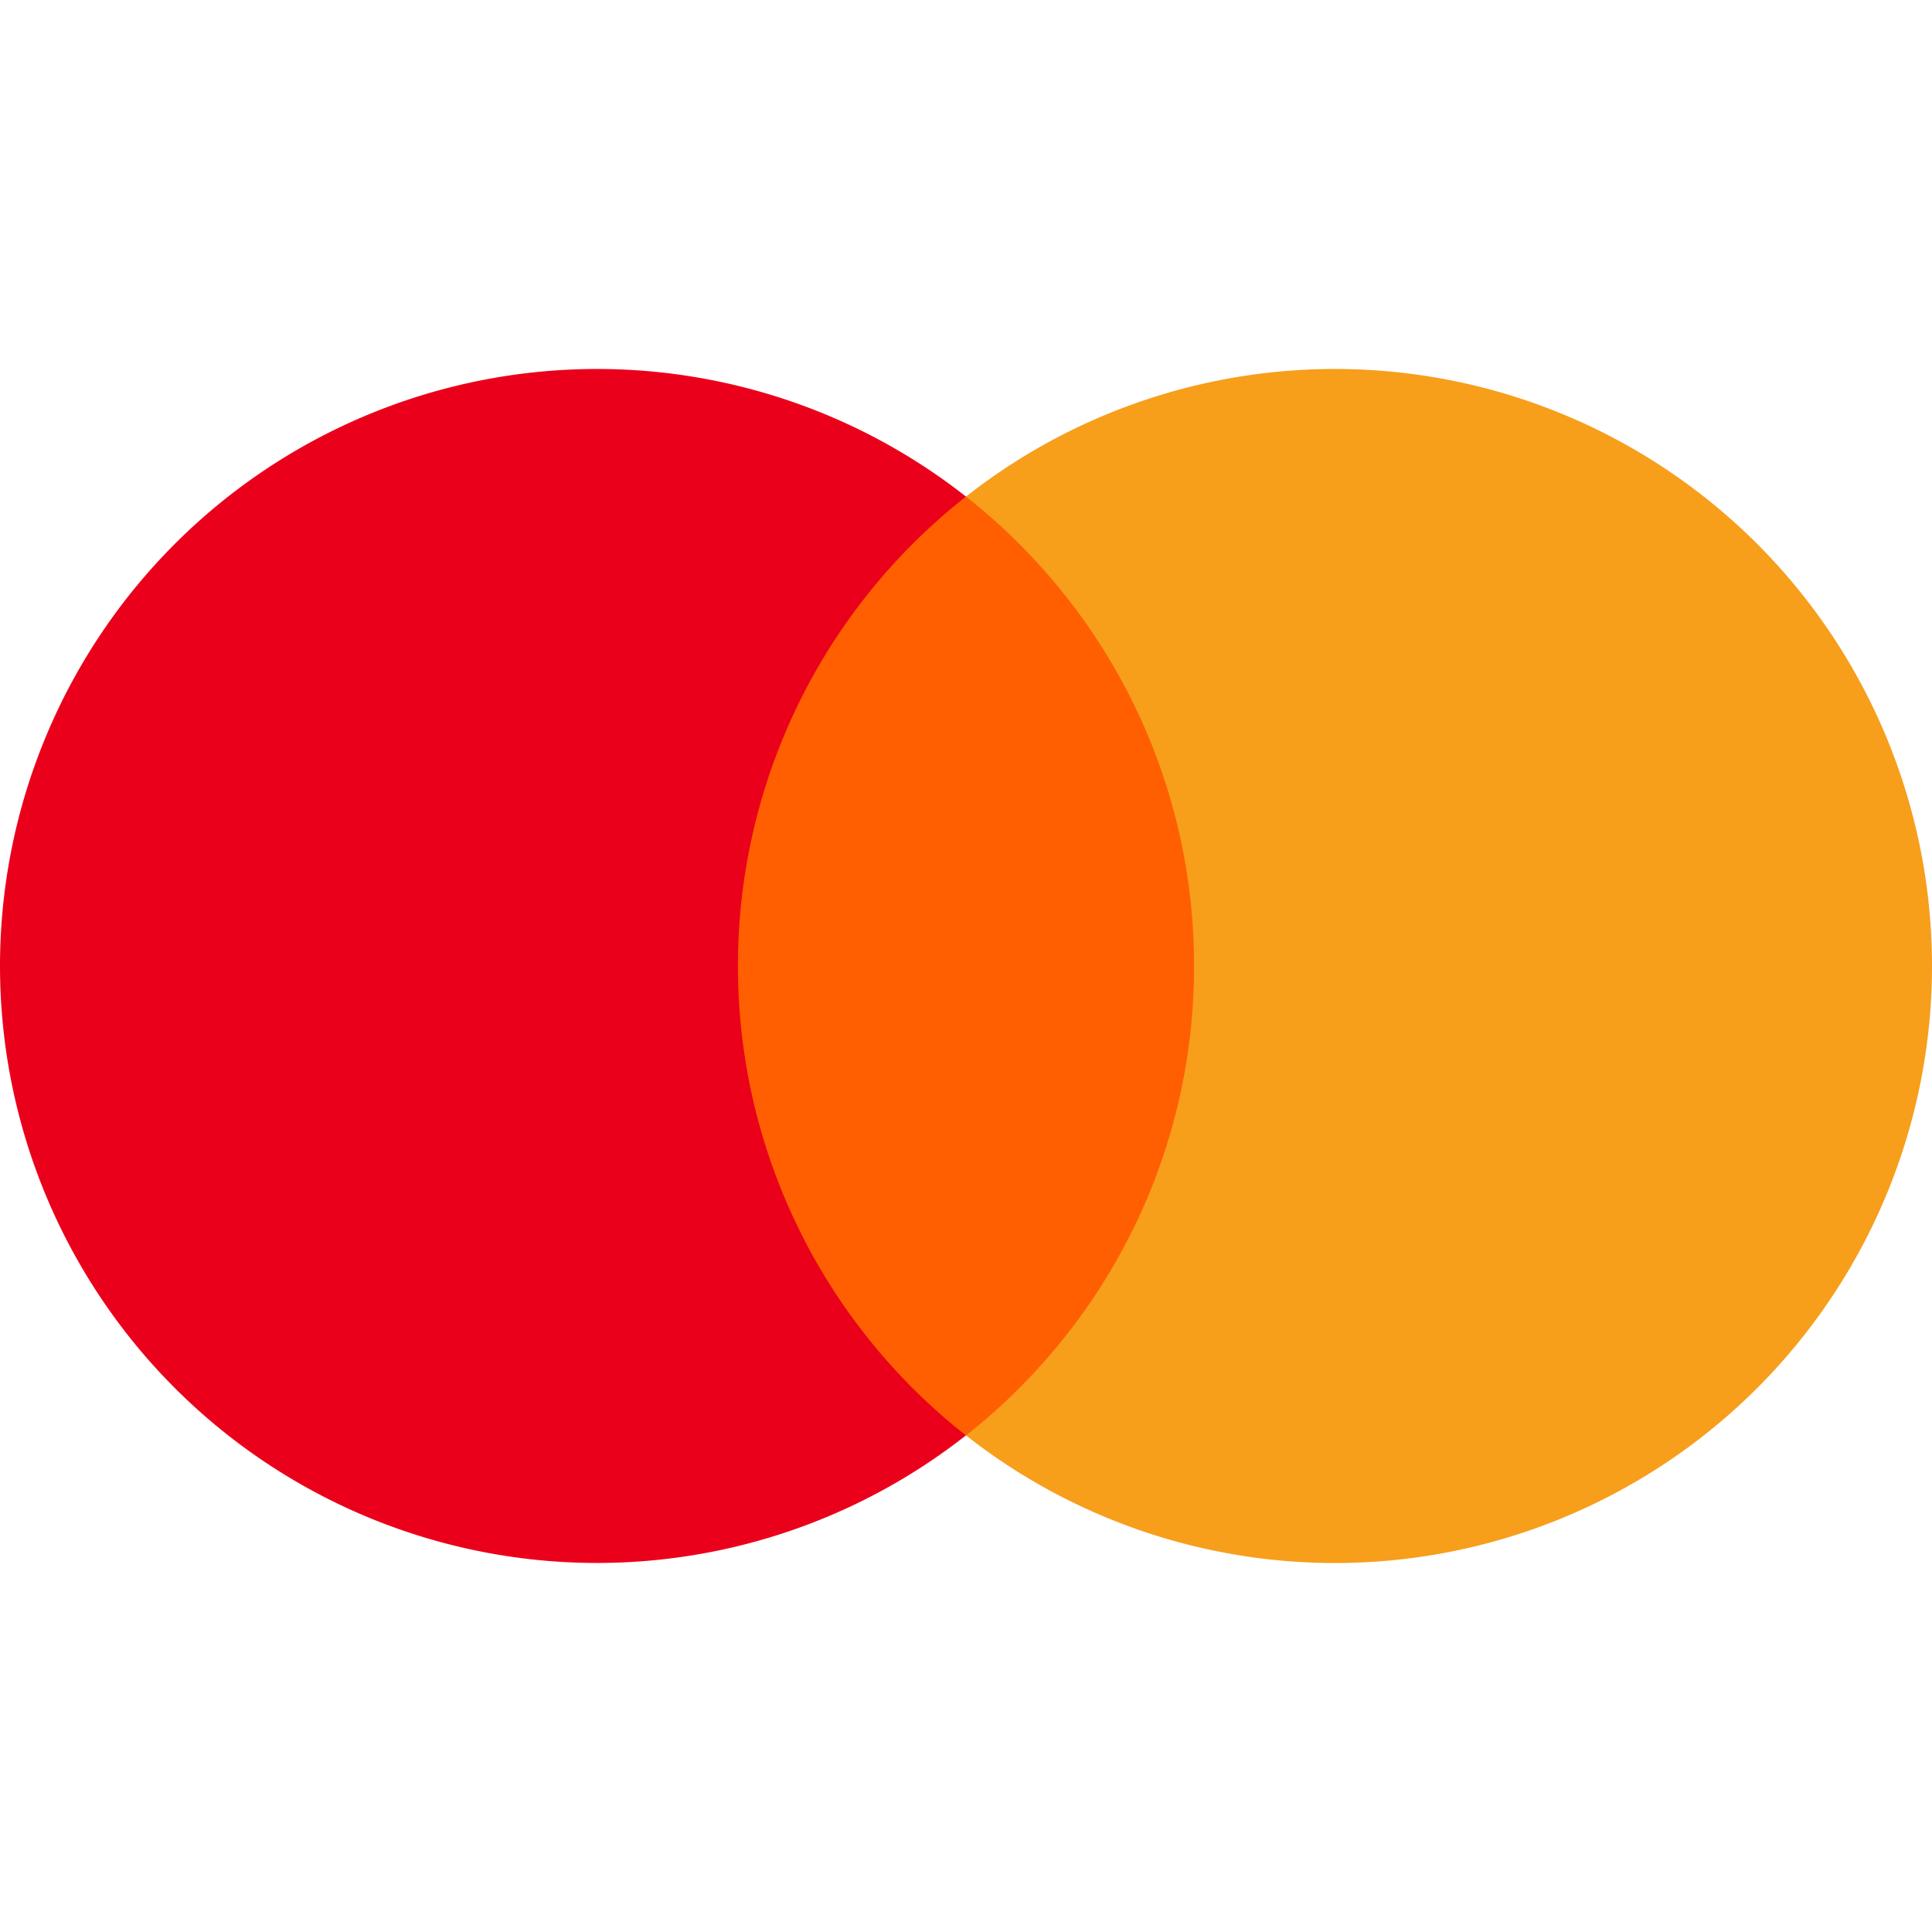
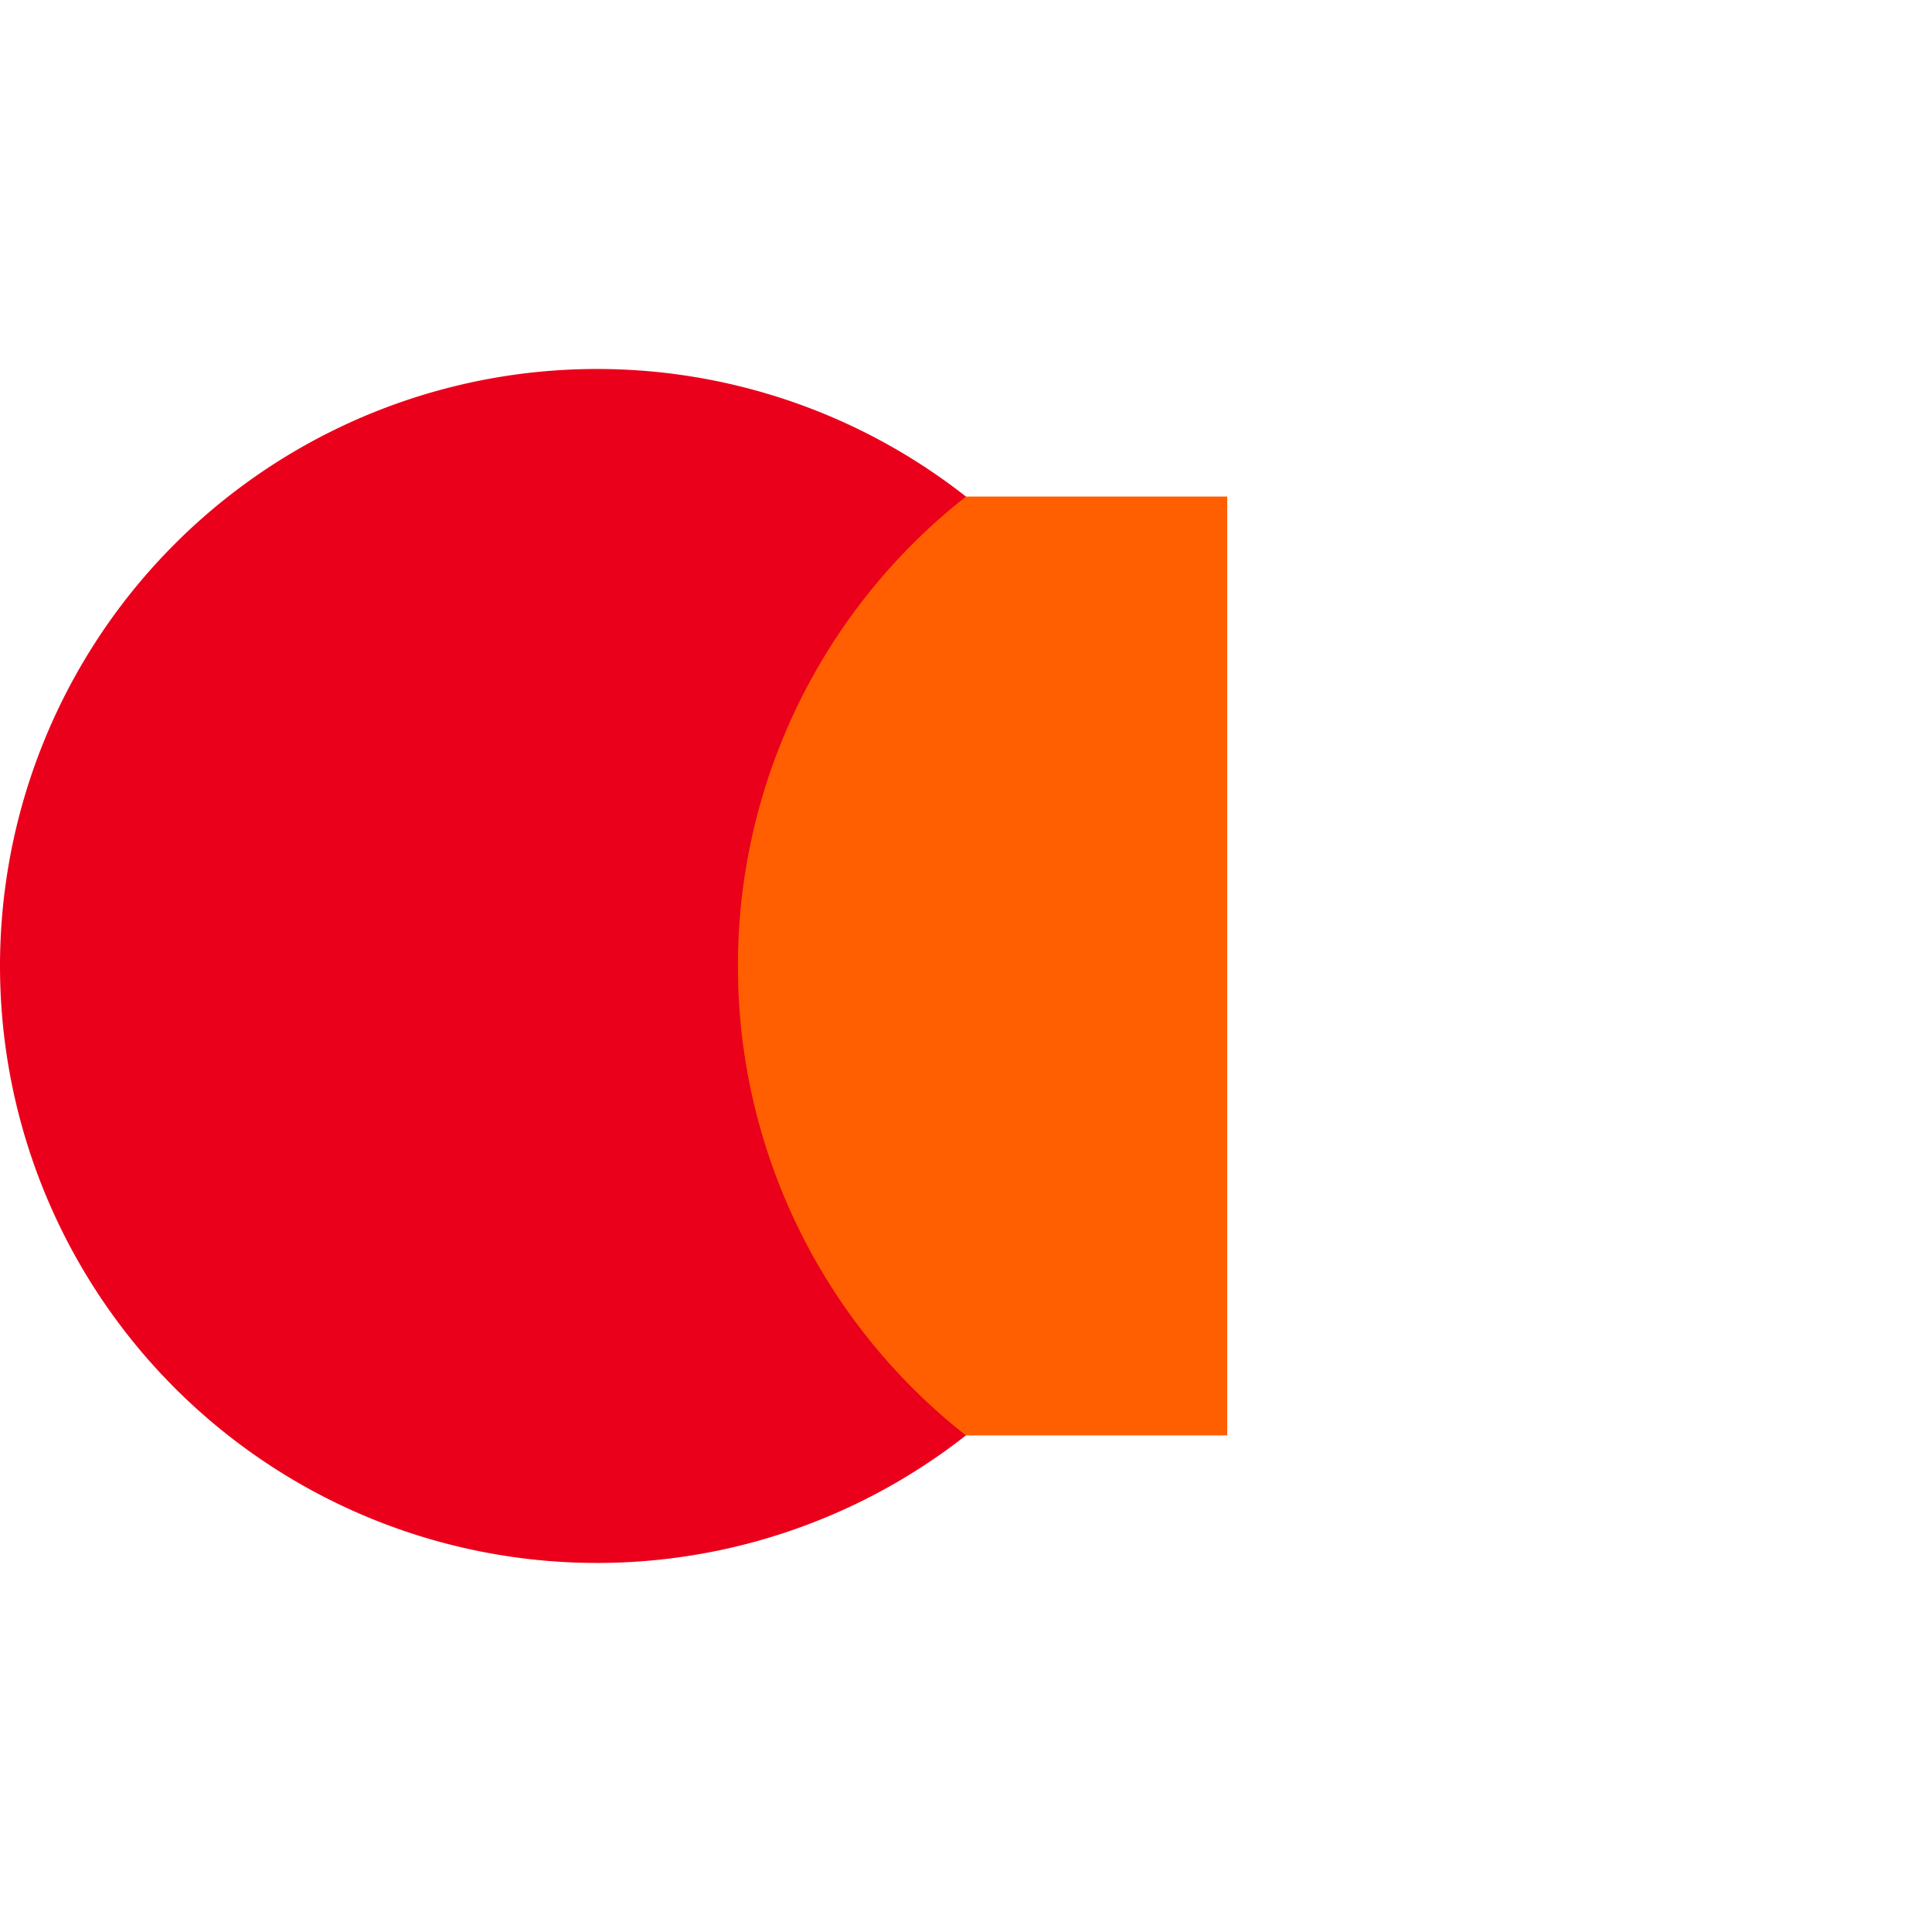
<svg xmlns="http://www.w3.org/2000/svg" viewBox="0 0 24 24" id="mastercard">
  <path fill="#FF5F00" d="M15.245 17.831h-6.49V6.168h6.49v11.663z" />
  <path fill="#EB001B" d="M9.167 12A7.404 7.404 0 0 1 12 6.169 7.417 7.417 0 0 0 0 12a7.417 7.417 0 0 0 11.999 5.831A7.406 7.406 0 0 1 9.167 12z" />
-   <path fill="#F79E1B" d="M24 12a7.417 7.417 0 0 1-12 5.831c1.725-1.358 2.833-3.465 2.833-5.831S13.725 7.527 12 6.169A7.417 7.417 0 0 1 24 12z" />
</svg>